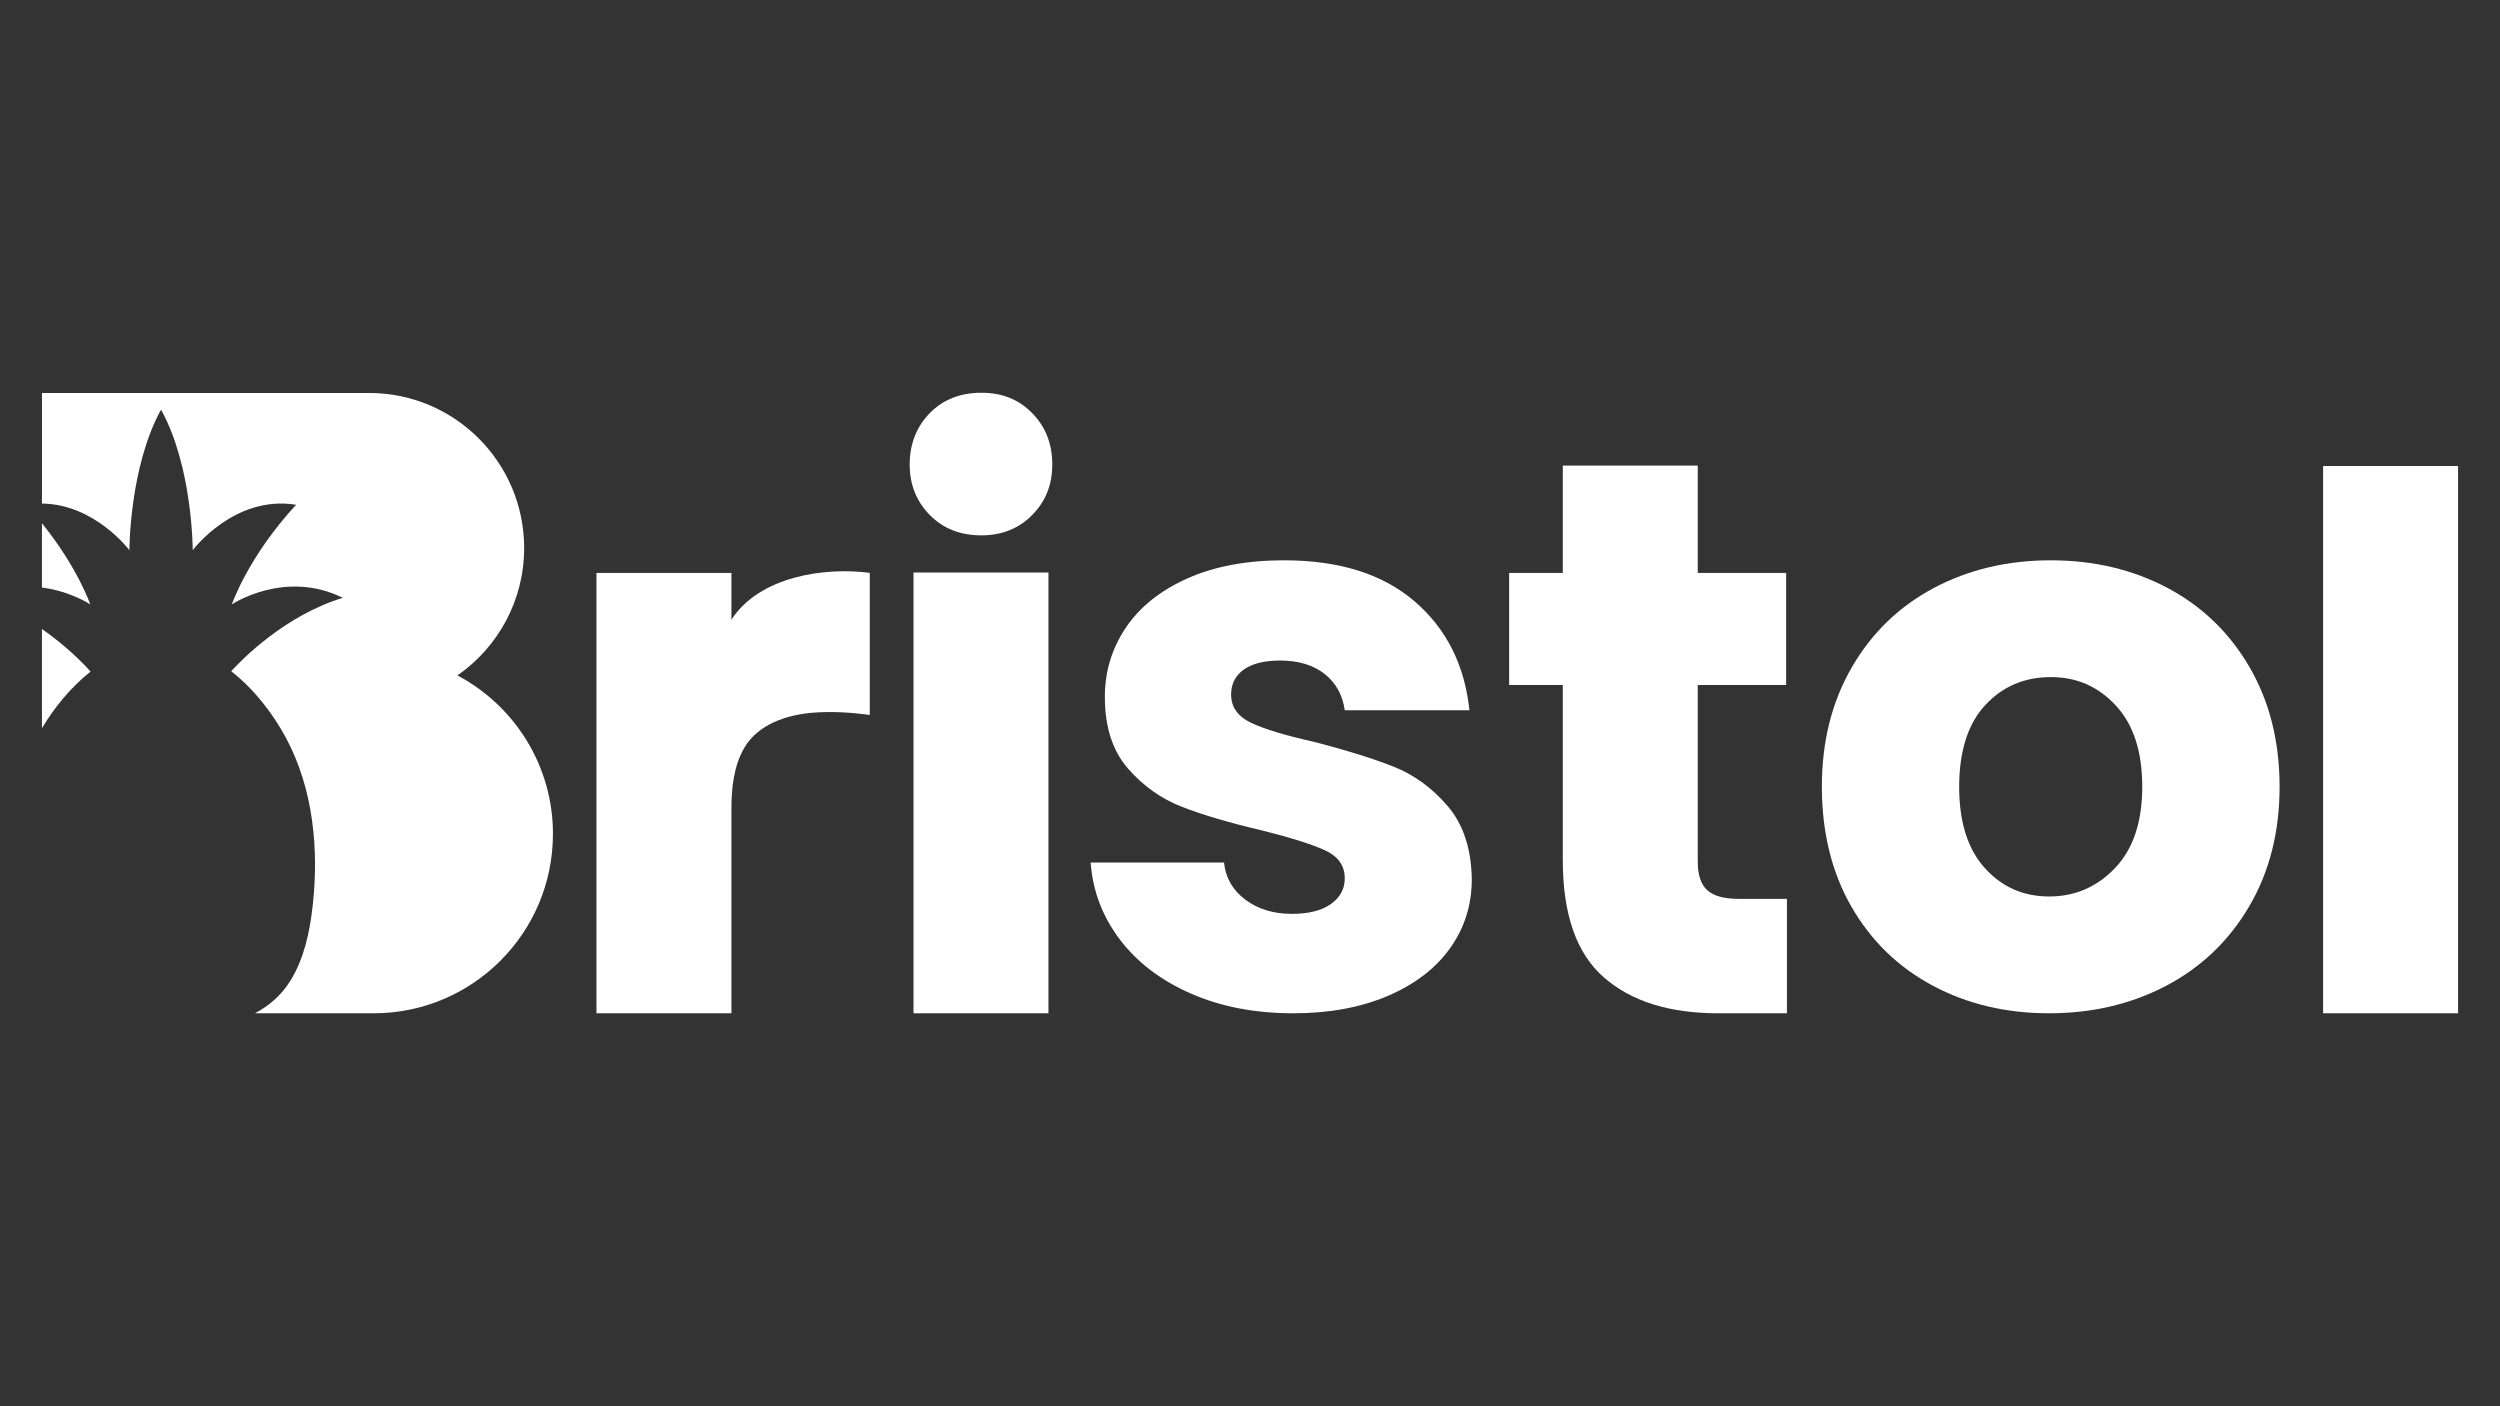
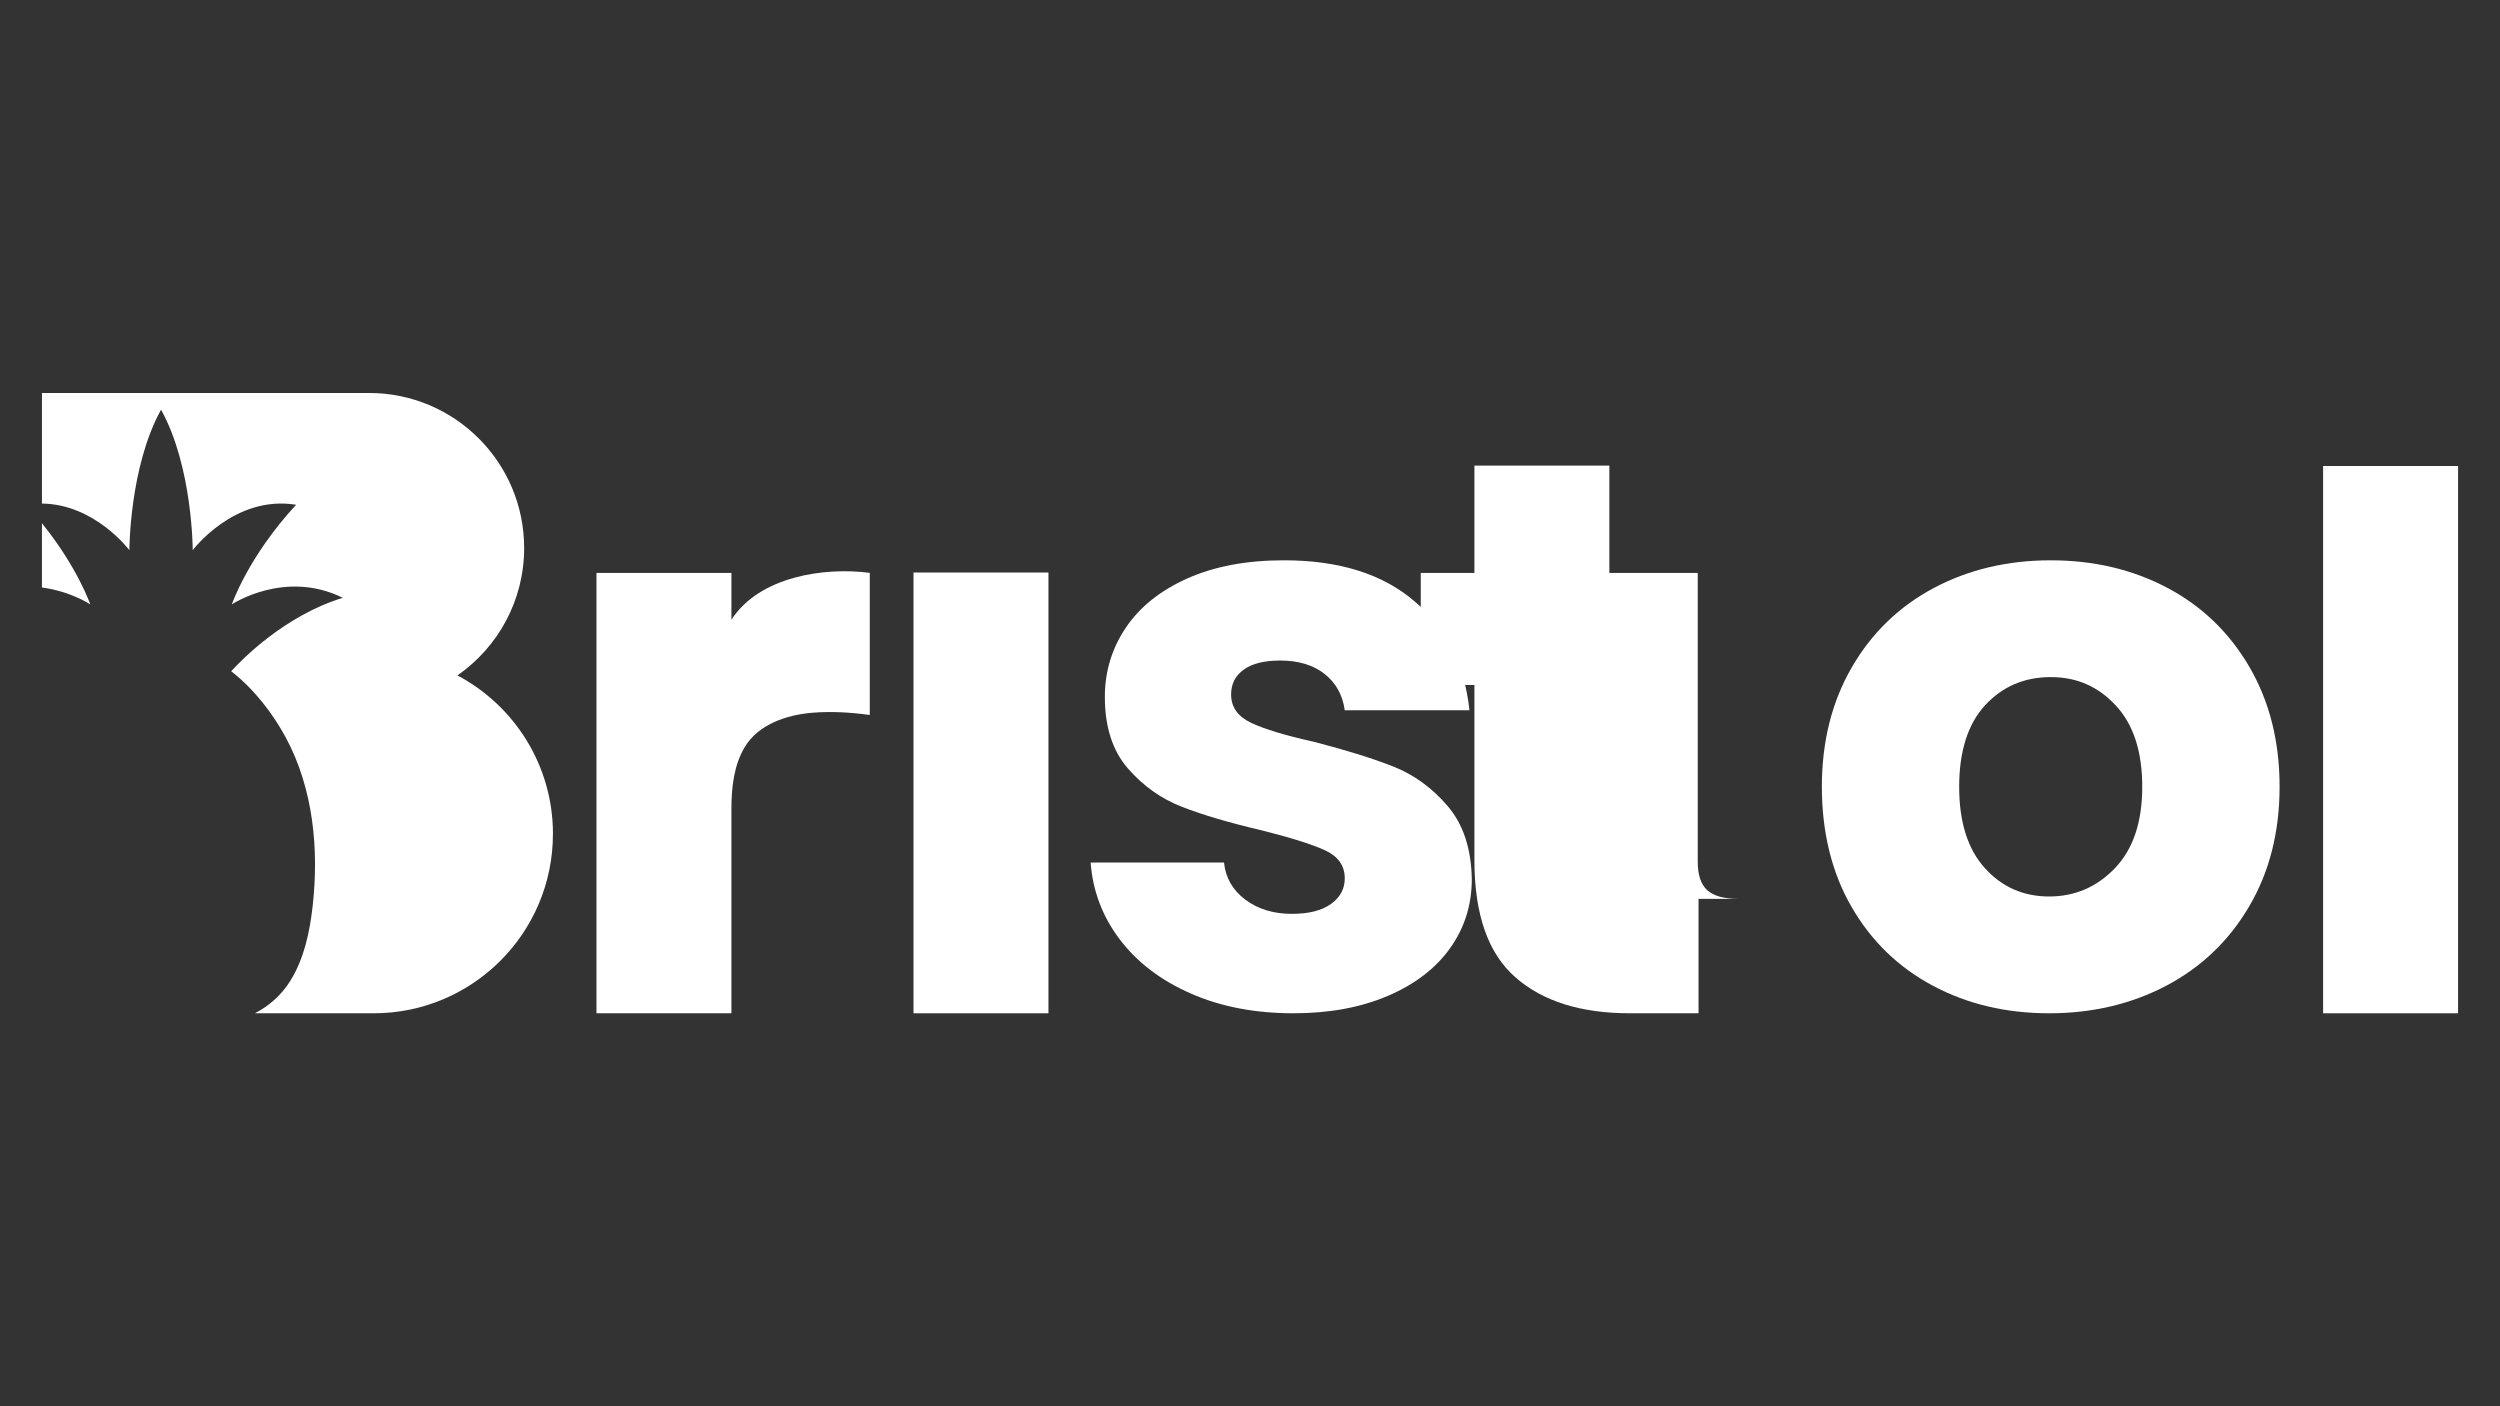
<svg xmlns="http://www.w3.org/2000/svg" version="1.1" viewBox="0 0 1920 1080">
  <rect x="0" y="0" width="1920" height="1080" fill="#333333" stroke="none" />
  <defs>
    <style>
      .cls-1 {
        fill: #fff;
      }
    </style>
  </defs>
  <g>
    <g id="Layer_1">
      <rect class="cls-1" x="1784.15" y="357.9" width="103.64" height="420.3" />
      <path class="cls-1" d="M1727.68,512.44c-15.36-26.46-36.36-46.76-63.03-60.91-26.67-14.14-56.57-21.21-89.7-21.21s-63.03,7.07-89.7,21.21c-26.67,14.15-47.68,34.45-63.03,60.91-15.36,26.47-23.03,57.07-23.03,91.82s7.58,65.86,22.73,92.12c15.15,26.27,35.96,46.47,62.43,60.61,26.46,14.15,56.26,21.21,89.4,21.21s63.13-7.07,90-21.21c26.86-14.14,48.08-34.44,63.64-60.91,15.55-26.46,23.33-57.07,23.33-91.82s-7.68-65.35-23.03-91.82ZM1624.34,666.68c-13.94,14.55-30.82,21.82-50.61,21.82s-36.27-7.27-49.39-21.82c-13.14-14.55-19.7-35.35-19.7-62.42s6.66-48.38,20-62.73c13.33-14.34,30.1-21.52,50.3-21.52s36.46,7.27,50,21.82c13.53,14.55,20.3,35.36,20.3,62.42s-6.97,47.88-20.91,62.42Z" />
-       <path class="cls-1" d="M1335.38,690.32c-11.32,0-19.39-2.22-24.24-6.67-4.85-4.44-7.27-11.72-7.27-21.82v-135.76h67.88v-86.06h-67.88v-82.43h-103.64v82.43h-41.21v86.06h41.21v134.55c0,41.62,10.5,71.62,31.52,90,21.01,18.39,50.3,27.58,87.88,27.58h52.73v-87.88h-36.97Z" />
+       <path class="cls-1" d="M1335.38,690.32c-11.32,0-19.39-2.22-24.24-6.67-4.85-4.44-7.27-11.72-7.27-21.82v-135.76v-86.06h-67.88v-82.43h-103.64v82.43h-41.21v86.06h41.21v134.55c0,41.62,10.5,71.62,31.52,90,21.01,18.39,50.3,27.58,87.88,27.58h52.73v-87.88h-36.97Z" />
      <path class="cls-1" d="M993.36,778.2c27.47,0,51.61-4.45,72.43-13.33,20.81-8.88,36.76-21.11,47.88-36.67,11.11-15.55,16.67-33.23,16.67-53.03-.41-23.43-6.57-42.12-18.49-56.06-11.92-13.94-25.76-24.04-41.52-30.3-15.76-6.26-36.16-12.62-61.21-19.09-21.82-4.85-37.88-9.7-48.18-14.55-10.3-4.85-15.45-12.12-15.45-21.82,0-8.08,3.23-14.44,9.7-19.09,6.46-4.64,15.76-6.97,27.88-6.97,14.14,0,25.55,3.44,34.24,10.3,8.68,6.87,13.84,16.16,15.45,27.88h95.76c-3.64-34.75-17.68-62.63-42.12-83.64-24.45-21.01-57.88-31.52-100.3-31.52-28.69,0-53.44,4.65-74.24,13.94-20.81,9.3-36.57,21.92-47.27,37.88-10.71,15.96-16.06,33.64-16.06,53.03,0,23.03,5.85,41.32,17.58,54.85,11.72,13.54,25.65,23.44,41.82,29.7,16.16,6.27,36.36,12.22,60.61,17.88,22.62,5.66,38.99,10.81,49.09,15.45,10.1,4.65,15.15,11.82,15.15,21.52,0,8.08-3.54,14.65-10.61,19.7-7.07,5.05-17.07,7.58-30,7.58-14.15,0-26.06-3.64-35.76-10.91-9.7-7.27-15.15-16.76-16.36-28.49h-102.43c1.61,21.82,9.09,41.52,22.42,59.09,13.33,17.58,31.52,31.42,54.55,41.52,23.03,10.1,49.29,15.15,78.79,15.15" />
      <path class="cls-1" d="M561.73,440.02h-103.64v338.19h103.64s0-156.97,0-156.97c0-16,1.79-33.25,10.11-47.28,10.51-17.72,32.26-24.88,51.72-26.55,14.56-1.24,29.93-.35,44.39,1.7,0,0,.03-2.24.03-2.81.04-7.59,0-15.19,0-22.78v-83.56c-34.57-4.57-84.63,2.58-106.25,35.96" />
-       <path class="cls-1" d="M32.21,483.08v76.17c9.47-15.81,22.21-31.54,37.35-43.48-4.25-4.77-17.65-19.02-37.35-32.7Z" />
      <path class="cls-1" d="M32.21,401.85c27.38,33.87,37.12,62.33,37.12,62.33,0,0-15.15-10.12-37.12-12.97v-49.36Z" />
      <path class="cls-1" d="M424.65,640.46c0,76.07-61.67,137.75-137.75,137.75h-91.12c10.88-5.74,20.37-13.85,27.4-25.28,10.46-17.02,14.68-37.13,16.93-56.98,4.93-43.55.54-90.06-20.44-129.19-9.85-18.38-24.36-37.44-42.11-51.25,7.74-8.52,40.84-42.68,85.7-56.39-44.66-22.05-85.23,5.06-85.23,5.06,0,0,12.59-36.81,49.4-76.52-47.46-7.75-79.42,34.87-79.42,34.87,0,0,0-63.92-24.32-107.92-24.32,44-24.32,107.92-24.32,107.92,0,0-26.53-35.37-67.14-35.8v-84.93h251.22c65.78,0,119.1,53.32,119.1,119.1,0,40.55-20.3,76.31-51.25,97.82,43.62,23.12,73.37,68.93,73.37,121.74Z" />
      <rect class="cls-1" x="701.57" y="439.7" width="103.64" height="338.5" />
-       <path class="cls-1" d="M753.66,411.15c-16.18,0-29.4-5.23-39.65-15.69-10.25-10.45-15.37-23.38-15.37-38.77s5.12-28.9,15.37-39.36c10.25-10.45,23.46-15.69,39.65-15.69s28.86,5.23,39.11,15.69c10.25,10.46,15.37,23.58,15.37,39.36s-5.12,28.32-15.37,38.77c-10.25,10.46-23.29,15.69-39.11,15.69" />
    </g>
  </g>
</svg>